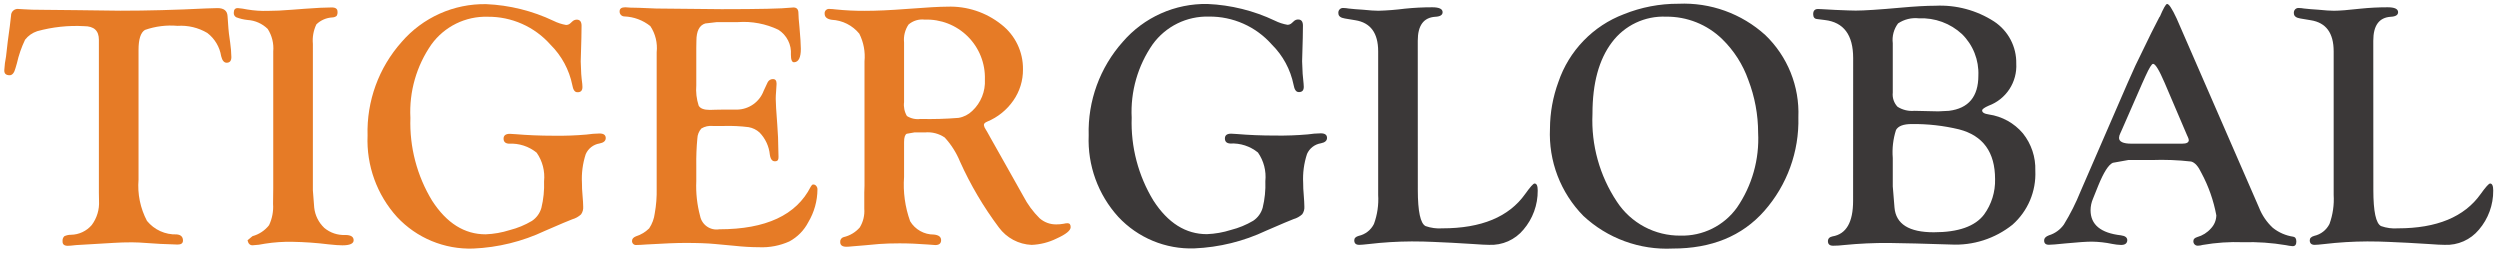
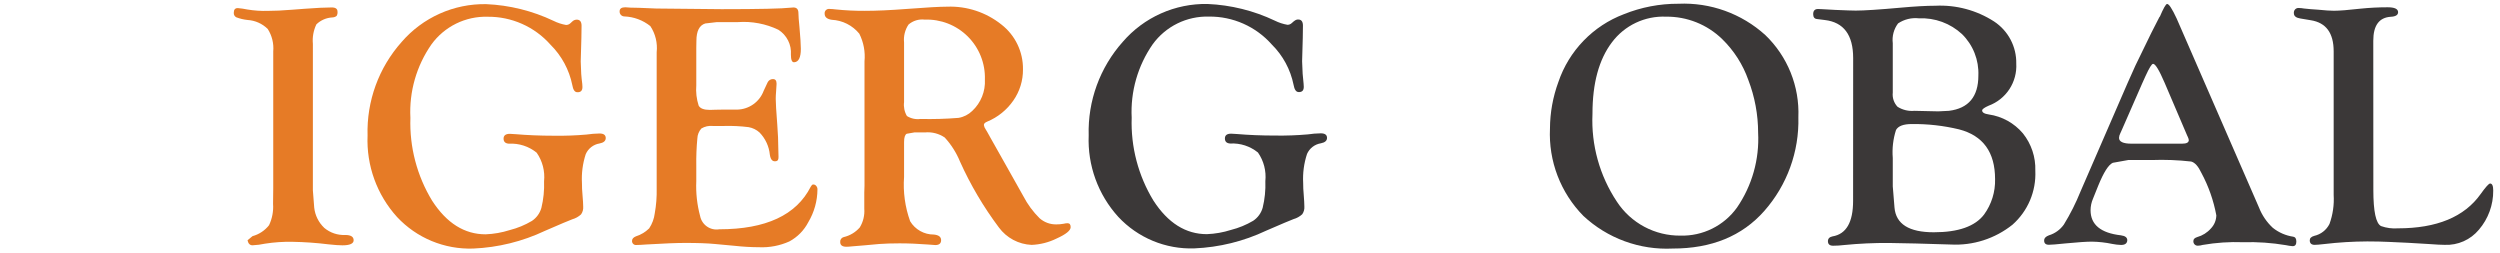
<svg xmlns="http://www.w3.org/2000/svg" width="227" height="23" viewBox="0 0 227 23" fill="none">
  <g clip-path="url(#clip0_936_95)">
-     <path d="M12.579 4.532V16.31C12.472 17.607 12.738 18.907 13.345 20.058C13.671 20.457 14.084 20.775 14.553 20.988C15.021 21.201 15.533 21.302 16.048 21.284C16.423 21.316 16.614 21.504 16.614 21.843C16.614 22.086 16.451 22.206 16.127 22.206C16.055 22.206 15.923 22.202 15.736 22.19L14.563 22.146L12.611 22.02C12.454 22.011 12.243 22.003 11.984 22.003C11.381 22.003 10.834 22.02 10.356 22.051L6.903 22.255C6.534 22.299 6.283 22.319 6.152 22.319C5.828 22.319 5.669 22.182 5.68 21.904C5.671 21.822 5.681 21.739 5.708 21.66C5.735 21.582 5.779 21.511 5.836 21.452C6.026 21.362 6.234 21.316 6.445 21.317C6.803 21.312 7.157 21.23 7.482 21.078C7.806 20.926 8.095 20.707 8.329 20.435C8.802 19.802 9.036 19.023 8.991 18.235L8.979 17.5V3.61C8.979 2.787 8.536 2.376 7.649 2.376C6.21 2.296 4.768 2.449 3.378 2.832C2.942 2.975 2.559 3.245 2.276 3.607C1.948 4.291 1.699 5.01 1.534 5.75L1.406 6.189C1.294 6.616 1.115 6.832 0.875 6.832C0.527 6.832 0.367 6.672 0.392 6.346C0.414 5.937 0.467 5.53 0.548 5.129L0.704 3.768L0.892 2.377L1.003 1.421C1.002 1.337 1.017 1.253 1.05 1.175C1.083 1.097 1.132 1.027 1.194 0.97C1.255 0.912 1.329 0.869 1.409 0.842C1.488 0.814 1.573 0.805 1.657 0.813C1.762 0.813 1.94 0.824 2.188 0.844C2.597 0.876 3.175 0.892 3.927 0.892L7.116 0.924L10.916 0.972C13.368 0.972 15.964 0.904 18.704 0.767C19.247 0.747 19.598 0.736 19.755 0.736C20.329 0.736 20.633 0.979 20.661 1.455L20.741 2.581C20.748 2.76 20.8 3.184 20.897 3.847C20.961 4.289 20.998 4.734 21.008 5.18C21.008 5.528 20.863 5.696 20.58 5.696C20.346 5.696 20.177 5.496 20.082 5.101C19.949 4.263 19.499 3.509 18.825 2.993C18.011 2.511 17.07 2.285 16.125 2.347C15.122 2.259 14.111 2.385 13.16 2.718C12.77 2.955 12.579 3.562 12.579 4.532Z" fill="#E67B26" />
    <path d="M28.409 17.288L28.531 18.853C28.608 19.555 28.932 20.208 29.446 20.694C29.976 21.139 30.655 21.368 31.347 21.336C31.858 21.336 32.111 21.496 32.111 21.816C32.111 22.118 31.773 22.275 31.095 22.275C30.802 22.275 30.387 22.247 29.845 22.188C28.75 22.052 27.65 21.975 26.548 21.956C25.719 21.94 24.89 21.996 24.071 22.124C23.701 22.204 23.325 22.253 22.947 22.271C22.846 22.278 22.746 22.248 22.666 22.186C22.586 22.124 22.531 22.035 22.512 21.936L22.479 21.809L22.931 21.441C23.523 21.28 24.048 20.933 24.428 20.451C24.716 19.846 24.842 19.176 24.794 18.507L24.81 17.116V4.672C24.875 3.954 24.698 3.235 24.309 2.628C23.817 2.145 23.167 1.855 22.479 1.814C22.128 1.777 21.784 1.695 21.454 1.57C21.381 1.532 21.32 1.473 21.279 1.401C21.239 1.329 21.22 1.246 21.227 1.163C21.227 0.868 21.354 0.729 21.601 0.736C21.886 0.76 22.168 0.802 22.448 0.86C23.072 0.965 23.706 1.008 24.339 0.987C24.922 0.987 25.649 0.956 26.512 0.884L27.657 0.797C28.728 0.717 29.553 0.676 30.125 0.676C30.472 0.676 30.646 0.804 30.646 1.06C30.662 1.193 30.634 1.328 30.566 1.444C30.455 1.533 30.317 1.582 30.174 1.583C29.633 1.611 29.119 1.833 28.729 2.21C28.462 2.763 28.352 3.379 28.41 3.99L28.409 17.288Z" fill="#E67B26" />
    <path d="M44.142 0.376C46.261 0.466 48.341 0.982 50.258 1.892C50.618 2.072 51.002 2.198 51.399 2.267C51.545 2.268 51.685 2.212 51.79 2.111L51.964 1.952C52.064 1.852 52.198 1.793 52.339 1.785C52.65 1.772 52.806 1.958 52.806 2.344L52.79 3.441L52.73 5.585L52.775 6.715C52.798 6.995 52.826 7.298 52.87 7.621C52.882 7.746 52.886 7.841 52.886 7.9C52.886 8.236 52.723 8.396 52.398 8.372C52.183 8.364 52.036 8.145 51.964 7.718C51.68 6.326 50.989 5.051 49.979 4.052C49.265 3.246 48.386 2.603 47.402 2.167C46.418 1.73 45.351 1.51 44.275 1.521C43.285 1.493 42.303 1.707 41.415 2.144C40.527 2.581 39.758 3.228 39.177 4.029C37.815 5.98 37.142 8.329 37.265 10.704C37.175 13.35 37.861 15.964 39.237 18.225C40.555 20.262 42.175 21.279 44.099 21.276C44.841 21.247 45.575 21.117 46.283 20.892C46.99 20.713 47.668 20.434 48.295 20.061C48.715 19.782 49.021 19.362 49.158 18.876C49.351 18.086 49.433 17.273 49.401 16.46C49.496 15.543 49.258 14.622 48.73 13.865C48.022 13.287 47.122 12.996 46.21 13.047C45.886 13.027 45.724 12.873 45.724 12.587C45.724 12.301 45.916 12.152 46.29 12.152C46.406 12.152 46.589 12.165 46.837 12.185C47.864 12.272 49.022 12.324 50.318 12.324C51.3 12.338 52.282 12.303 53.26 12.217C53.65 12.159 54.043 12.127 54.438 12.121C54.813 12.121 55.001 12.26 55.001 12.537C55.001 12.792 54.813 12.956 54.438 13.027C54.164 13.071 53.906 13.183 53.687 13.353C53.468 13.522 53.295 13.744 53.184 13.998C52.907 14.849 52.791 15.743 52.842 16.637C52.84 16.981 52.855 17.325 52.889 17.667C52.933 18.188 52.954 18.549 52.954 18.757C52.975 19.009 52.906 19.262 52.758 19.468C52.533 19.675 52.262 19.827 51.967 19.91C51.723 19.997 50.897 20.345 49.481 20.961C47.438 21.927 45.221 22.474 42.962 22.569C41.673 22.612 40.39 22.379 39.199 21.886C38.007 21.392 36.935 20.649 36.055 19.707C34.224 17.689 33.262 15.031 33.375 12.309C33.282 9.185 34.389 6.143 36.469 3.81C37.419 2.711 38.598 1.833 39.924 1.24C41.249 0.646 42.689 0.351 44.142 0.376Z" fill="#E67B26" />
    <path d="M63.223 4.354V7.744C63.173 8.367 63.246 8.994 63.438 9.589C63.578 9.85 63.917 9.979 64.46 9.979L64.932 9.964L65.618 9.952H66.947C67.472 9.939 67.98 9.769 68.407 9.465C68.835 9.16 69.161 8.735 69.343 8.243L69.702 7.476C69.745 7.388 69.811 7.314 69.894 7.261C69.977 7.209 70.072 7.181 70.17 7.181C70.401 7.173 70.513 7.314 70.513 7.608C70.513 7.688 70.497 7.92 70.47 8.296C70.446 8.567 70.437 8.799 70.437 8.986C70.437 9.322 70.481 10.1 70.578 11.337C70.638 12.139 70.669 12.842 70.669 13.438L70.689 14.236C70.697 14.337 70.679 14.439 70.638 14.531C70.608 14.568 70.57 14.598 70.527 14.617C70.484 14.636 70.437 14.645 70.39 14.643C70.129 14.667 69.966 14.469 69.902 14.048C69.828 13.29 69.499 12.579 68.969 12.033C68.69 11.779 68.345 11.61 67.974 11.545C67.244 11.454 66.508 11.418 65.774 11.438H64.711C64.354 11.402 63.994 11.482 63.685 11.666C63.46 11.917 63.331 12.239 63.319 12.576C63.242 13.397 63.21 14.222 63.223 15.047V16.448C63.176 17.516 63.293 18.585 63.571 19.618C63.648 20.005 63.872 20.347 64.197 20.571C64.521 20.795 64.92 20.884 65.309 20.819C69.54 20.819 72.307 19.532 73.613 16.958C73.684 16.834 73.749 16.764 73.801 16.756C73.854 16.746 73.909 16.75 73.96 16.769C74.012 16.787 74.057 16.818 74.093 16.859C74.136 16.903 74.17 16.956 74.193 17.013C74.216 17.071 74.227 17.132 74.225 17.194C74.219 18.243 73.932 19.272 73.394 20.173C73.01 20.916 72.41 21.526 71.673 21.922C70.815 22.308 69.879 22.488 68.938 22.448C68.195 22.445 67.453 22.403 66.715 22.321L64.901 22.153C64.235 22.089 63.333 22.057 62.194 22.058C61.436 22.058 60.273 22.105 58.717 22.197C58.291 22.228 57.984 22.245 57.796 22.245C57.746 22.252 57.695 22.249 57.646 22.235C57.597 22.221 57.552 22.196 57.513 22.163C57.474 22.131 57.443 22.09 57.422 22.044C57.4 21.998 57.388 21.948 57.388 21.897C57.38 21.705 57.493 21.562 57.735 21.463C58.19 21.32 58.605 21.071 58.944 20.737C59.218 20.328 59.392 19.86 59.452 19.371C59.586 18.628 59.644 17.874 59.626 17.119V4.742C59.717 3.908 59.514 3.069 59.051 2.37C58.377 1.831 57.547 1.523 56.684 1.492C56.626 1.49 56.568 1.477 56.515 1.453C56.461 1.428 56.413 1.394 56.374 1.35C56.334 1.307 56.304 1.256 56.285 1.201C56.265 1.146 56.257 1.087 56.261 1.028C56.261 0.784 56.435 0.661 56.776 0.661C56.852 0.661 57.007 0.673 57.248 0.693C57.434 0.705 57.689 0.709 58.012 0.709L59.594 0.774L65.522 0.833C68.933 0.833 71.034 0.786 71.827 0.694C71.907 0.686 71.983 0.678 72.042 0.678C72.346 0.678 72.498 0.85 72.497 1.193C72.497 1.437 72.53 1.865 72.593 2.479C72.672 3.385 72.717 4.044 72.717 4.436C72.717 5.226 72.513 5.633 72.108 5.653C71.909 5.665 71.814 5.433 71.814 4.962C71.847 4.518 71.759 4.073 71.558 3.675C71.358 3.277 71.053 2.94 70.676 2.702C69.535 2.157 68.272 1.918 67.01 2.007H65.098L64.036 2.131C63.502 2.296 63.234 2.827 63.234 3.709L63.223 4.354Z" fill="#E67B26" />
    <path d="M82.089 16.068C81.99 17.432 82.178 18.801 82.64 20.088C82.863 20.46 83.18 20.767 83.559 20.979C83.937 21.191 84.365 21.301 84.799 21.297C85.234 21.341 85.453 21.509 85.453 21.807C85.453 22.105 85.273 22.251 84.922 22.251C84.807 22.251 84.591 22.235 84.28 22.203C83.382 22.136 82.516 22.096 81.684 22.096C80.988 22.096 80.363 22.116 79.82 22.156L78.512 22.275L77.461 22.362C77.17 22.393 76.966 22.405 76.853 22.405C76.478 22.405 76.29 22.261 76.29 21.978C76.28 21.878 76.306 21.779 76.363 21.697C76.42 21.614 76.505 21.555 76.601 21.53C77.172 21.399 77.687 21.09 78.07 20.648C78.38 20.14 78.523 19.548 78.477 18.956V17.478L78.497 16.869V5.57C78.579 4.705 78.416 3.834 78.025 3.059C77.719 2.685 77.338 2.38 76.907 2.162C76.476 1.945 76.004 1.821 75.522 1.797C75.096 1.733 74.879 1.55 74.879 1.254C74.871 1.194 74.876 1.133 74.895 1.076C74.914 1.018 74.946 0.966 74.989 0.923C75.032 0.88 75.084 0.848 75.141 0.828C75.198 0.809 75.259 0.803 75.319 0.812C75.508 0.816 75.696 0.83 75.883 0.855C76.76 0.946 77.642 0.989 78.525 0.984C79.579 0.984 80.857 0.926 82.358 0.81C84.123 0.674 85.338 0.606 86.004 0.606C87.787 0.539 89.535 1.115 90.929 2.228C91.549 2.709 92.048 3.328 92.387 4.035C92.727 4.742 92.897 5.519 92.886 6.303C92.896 7.31 92.592 8.295 92.017 9.121C91.425 9.98 90.597 10.648 89.632 11.046C89.426 11.133 89.326 11.234 89.338 11.361C89.359 11.497 89.413 11.626 89.494 11.737C89.586 11.879 89.725 12.127 89.912 12.47L91.303 14.938L92.912 17.8C93.297 18.544 93.796 19.223 94.39 19.812C94.81 20.185 95.355 20.386 95.916 20.375C96.14 20.376 96.365 20.356 96.585 20.316C96.699 20.286 96.816 20.27 96.933 20.268C97.125 20.268 97.216 20.387 97.216 20.628C97.216 20.927 96.79 21.274 95.94 21.657C95.231 22.008 94.456 22.205 93.665 22.236C93.085 22.21 92.517 22.055 92.005 21.782C91.492 21.509 91.047 21.125 90.702 20.658C89.31 18.802 88.126 16.798 87.173 14.682C86.843 13.874 86.372 13.13 85.782 12.486C85.258 12.13 84.628 11.966 83.998 12.023H83.032L82.326 12.146C82.171 12.233 82.09 12.482 82.09 12.897L82.089 16.068ZM82.089 3.856V9.27C82.033 9.709 82.124 10.154 82.349 10.535C82.715 10.765 83.151 10.86 83.579 10.802C84.733 10.829 85.886 10.796 87.036 10.703C87.507 10.624 87.942 10.402 88.283 10.069C88.67 9.707 88.973 9.264 89.171 8.772C89.369 8.281 89.457 7.751 89.428 7.222C89.451 6.499 89.325 5.779 89.058 5.106C88.791 4.434 88.388 3.824 87.876 3.314C87.363 2.803 86.75 2.404 86.077 2.14C85.403 1.877 84.682 1.754 83.959 1.781C83.697 1.749 83.432 1.773 83.18 1.85C82.927 1.927 82.694 2.056 82.495 2.228C82.173 2.706 82.03 3.282 82.089 3.855V3.856Z" fill="#E67B26" />
-     <path d="M109.643 0.361C111.763 0.451 113.843 0.967 115.76 1.878C116.12 2.057 116.505 2.183 116.902 2.252C117.048 2.252 117.188 2.196 117.293 2.096L117.467 1.937C117.567 1.836 117.7 1.777 117.842 1.77C118.153 1.758 118.307 1.944 118.307 2.329L118.292 3.426L118.232 5.57L118.281 6.7C118.301 6.98 118.332 7.283 118.367 7.606C118.375 7.731 118.383 7.826 118.383 7.886C118.383 8.221 118.221 8.381 117.9 8.357C117.68 8.349 117.532 8.131 117.457 7.703C117.175 6.311 116.486 5.035 115.476 4.038C114.762 3.231 113.883 2.588 112.899 2.151C111.915 1.714 110.848 1.494 109.771 1.506C108.781 1.479 107.799 1.692 106.91 2.129C106.021 2.566 105.252 3.213 104.669 4.014C103.31 5.966 102.637 8.314 102.757 10.69C102.667 13.335 103.353 15.949 104.729 18.21C106.046 20.247 107.666 21.264 109.588 21.261C110.331 21.232 111.065 21.103 111.773 20.877C112.481 20.699 113.16 20.419 113.789 20.047C114.209 19.767 114.515 19.347 114.651 18.861C114.844 18.071 114.926 17.258 114.894 16.445C114.988 15.528 114.751 14.607 114.224 13.85C113.515 13.273 112.616 12.981 111.703 13.032C111.38 13.012 111.221 12.858 111.221 12.572C111.221 12.286 111.403 12.138 111.783 12.138C111.9 12.138 112.079 12.15 112.33 12.17C113.352 12.257 114.514 12.309 115.807 12.309C116.79 12.324 117.773 12.288 118.753 12.202C119.141 12.144 119.533 12.112 119.926 12.106C120.306 12.106 120.494 12.245 120.494 12.522C120.494 12.777 120.305 12.941 119.93 13.012C119.657 13.056 119.398 13.168 119.179 13.338C118.96 13.507 118.787 13.729 118.676 13.983C118.397 14.833 118.279 15.728 118.328 16.622C118.327 16.966 118.343 17.31 118.376 17.652C118.416 18.171 118.436 18.534 118.436 18.742C118.456 18.994 118.389 19.245 118.244 19.453C118.018 19.661 117.746 19.813 117.45 19.895C117.213 19.982 116.383 20.33 114.966 20.946C112.921 21.913 110.703 22.459 108.443 22.554C107.155 22.598 105.872 22.365 104.682 21.871C103.491 21.377 102.42 20.634 101.541 19.692C99.707 17.675 98.741 15.018 98.853 12.294C98.761 9.169 99.87 6.128 101.951 3.795C102.902 2.693 104.085 1.814 105.414 1.221C106.744 0.627 108.188 0.334 109.643 0.361Z" fill="#3B3838" />
-     <path d="M128.738 17.251C128.738 19.199 128.975 20.293 129.44 20.529C129.931 20.701 130.451 20.771 130.969 20.733C134.504 20.733 137.009 19.695 138.483 17.619C138.937 16.984 139.221 16.663 139.337 16.663C139.534 16.663 139.625 16.877 139.625 17.305C139.635 18.606 139.174 19.867 138.327 20.855C137.95 21.309 137.472 21.67 136.932 21.909C136.392 22.148 135.804 22.258 135.214 22.232C134.946 22.232 134.446 22.208 133.728 22.155L131.852 22.044L130.147 21.965C129.572 21.937 128.921 21.921 128.191 21.921C126.883 21.927 125.577 22.007 124.279 22.16C123.853 22.208 123.565 22.232 123.421 22.232C123.118 22.232 122.967 22.097 122.967 21.821C122.967 21.625 123.101 21.493 123.369 21.417C123.666 21.352 123.945 21.221 124.185 21.033C124.424 20.846 124.619 20.608 124.755 20.335C125.062 19.494 125.193 18.599 125.138 17.705V4.663C125.138 2.998 124.445 2.056 123.06 1.837L122.119 1.68C121.725 1.62 121.525 1.46 121.525 1.205C121.515 1.14 121.521 1.075 121.541 1.013C121.561 0.951 121.595 0.894 121.641 0.848C121.686 0.801 121.742 0.766 121.804 0.745C121.865 0.724 121.931 0.717 121.996 0.726C122.148 0.73 122.301 0.746 122.451 0.774C122.595 0.781 122.799 0.801 123.06 0.833L123.732 0.88C124.37 0.945 124.845 0.976 125.161 0.976C125.961 0.954 126.761 0.891 127.555 0.788C128.383 0.703 129.215 0.661 130.047 0.661C130.674 0.661 130.989 0.812 130.989 1.108C130.989 1.364 130.761 1.505 130.315 1.524C129.26 1.595 128.732 2.319 128.733 3.697L128.738 17.251Z" fill="#3B3838" />
+     <path d="M109.643 0.361C111.763 0.451 113.843 0.967 115.76 1.878C116.12 2.057 116.505 2.183 116.902 2.252C117.048 2.252 117.188 2.196 117.293 2.096C117.567 1.836 117.7 1.777 117.842 1.77C118.153 1.758 118.307 1.944 118.307 2.329L118.292 3.426L118.232 5.57L118.281 6.7C118.301 6.98 118.332 7.283 118.367 7.606C118.375 7.731 118.383 7.826 118.383 7.886C118.383 8.221 118.221 8.381 117.9 8.357C117.68 8.349 117.532 8.131 117.457 7.703C117.175 6.311 116.486 5.035 115.476 4.038C114.762 3.231 113.883 2.588 112.899 2.151C111.915 1.714 110.848 1.494 109.771 1.506C108.781 1.479 107.799 1.692 106.91 2.129C106.021 2.566 105.252 3.213 104.669 4.014C103.31 5.966 102.637 8.314 102.757 10.69C102.667 13.335 103.353 15.949 104.729 18.21C106.046 20.247 107.666 21.264 109.588 21.261C110.331 21.232 111.065 21.103 111.773 20.877C112.481 20.699 113.16 20.419 113.789 20.047C114.209 19.767 114.515 19.347 114.651 18.861C114.844 18.071 114.926 17.258 114.894 16.445C114.988 15.528 114.751 14.607 114.224 13.85C113.515 13.273 112.616 12.981 111.703 13.032C111.38 13.012 111.221 12.858 111.221 12.572C111.221 12.286 111.403 12.138 111.783 12.138C111.9 12.138 112.079 12.15 112.33 12.17C113.352 12.257 114.514 12.309 115.807 12.309C116.79 12.324 117.773 12.288 118.753 12.202C119.141 12.144 119.533 12.112 119.926 12.106C120.306 12.106 120.494 12.245 120.494 12.522C120.494 12.777 120.305 12.941 119.93 13.012C119.657 13.056 119.398 13.168 119.179 13.338C118.96 13.507 118.787 13.729 118.676 13.983C118.397 14.833 118.279 15.728 118.328 16.622C118.327 16.966 118.343 17.31 118.376 17.652C118.416 18.171 118.436 18.534 118.436 18.742C118.456 18.994 118.389 19.245 118.244 19.453C118.018 19.661 117.746 19.813 117.45 19.895C117.213 19.982 116.383 20.33 114.966 20.946C112.921 21.913 110.703 22.459 108.443 22.554C107.155 22.598 105.872 22.365 104.682 21.871C103.491 21.377 102.42 20.634 101.541 19.692C99.707 17.675 98.741 15.018 98.853 12.294C98.761 9.169 99.87 6.128 101.951 3.795C102.902 2.693 104.085 1.814 105.414 1.221C106.744 0.627 108.188 0.334 109.643 0.361Z" fill="#3B3838" />
    <path d="M152.405 0.34C155.305 0.211 158.138 1.233 160.289 3.182C161.289 4.142 162.074 5.303 162.592 6.589C163.109 7.875 163.348 9.256 163.292 10.641C163.374 13.77 162.266 16.813 160.194 19.159C158.183 21.434 155.41 22.571 151.875 22.568C150.394 22.64 148.915 22.415 147.523 21.906C146.131 21.397 144.855 20.615 143.771 19.605C142.746 18.564 141.948 17.322 141.425 15.958C140.903 14.594 140.669 13.136 140.737 11.677C140.744 10.231 141.003 8.797 141.503 7.44C141.978 6.041 142.757 4.765 143.784 3.702C144.81 2.639 146.058 1.816 147.44 1.292C149.017 0.655 150.704 0.332 152.405 0.34ZM151.275 1.513C150.329 1.473 149.387 1.664 148.532 2.069C147.676 2.475 146.932 3.083 146.365 3.841C145.183 5.398 144.594 7.563 144.597 10.336C144.469 13.167 145.248 15.964 146.819 18.321C147.446 19.276 148.303 20.057 149.311 20.594C150.319 21.131 151.445 21.406 152.587 21.394C153.585 21.421 154.574 21.203 155.467 20.76C156.361 20.317 157.133 19.661 157.716 18.851C159.085 16.859 159.761 14.471 159.638 12.056C159.637 10.417 159.335 8.792 158.748 7.261C158.252 5.855 157.438 4.583 156.369 3.544C155.007 2.222 153.177 1.492 151.279 1.513H151.275Z" fill="#3B3838" />
    <path d="M168.267 5.273C168.267 3.173 167.411 2.022 165.699 1.819L164.981 1.728C164.753 1.708 164.637 1.554 164.637 1.286C164.637 0.974 164.784 0.818 165.076 0.818L165.466 0.834L166.636 0.899C167.607 0.942 168.226 0.962 168.5 0.962C169.253 0.962 170.624 0.873 172.612 0.694C173.843 0.583 174.881 0.521 175.727 0.521C177.613 0.428 179.482 0.929 181.069 1.954C181.698 2.369 182.212 2.937 182.563 3.604C182.914 4.272 183.091 5.017 183.077 5.771C183.123 6.592 182.905 7.407 182.455 8.095C182.004 8.784 181.345 9.309 180.573 9.595C180.191 9.763 179.99 9.906 179.979 10.018C179.97 10.206 180.171 10.334 180.587 10.393C181.792 10.568 182.891 11.177 183.677 12.106C184.448 13.067 184.849 14.272 184.807 15.503C184.849 16.423 184.685 17.34 184.327 18.188C183.968 19.035 183.424 19.792 182.735 20.402C181.15 21.67 179.153 22.311 177.126 22.202L173.953 22.109L171.513 22.062C170.154 22.053 168.796 22.115 167.445 22.249C167.114 22.29 166.781 22.311 166.447 22.312C166.132 22.312 165.976 22.174 165.976 21.898C165.976 21.666 166.117 21.519 166.396 21.463C167.64 21.256 168.262 20.18 168.261 18.234L168.267 5.273ZM171.864 3.915V8.407C171.838 8.641 171.863 8.877 171.938 9.1C172.013 9.322 172.136 9.526 172.298 9.696C172.755 9.984 173.294 10.113 173.832 10.063L175.991 10.111L176.962 10.063C178.746 9.843 179.638 8.775 179.636 6.857C179.665 6.161 179.548 5.467 179.292 4.82C179.036 4.172 178.647 3.585 178.151 3.097C177.626 2.611 177.01 2.234 176.339 1.988C175.667 1.742 174.954 1.632 174.239 1.664C173.572 1.588 172.9 1.752 172.343 2.127C171.958 2.64 171.787 3.282 171.863 3.918L171.864 3.915ZM171.864 14.332V16.922L171.912 17.513L172.02 18.843C172.147 20.344 173.338 21.093 175.592 21.09C177.816 21.09 179.336 20.554 180.152 19.482C180.831 18.549 181.183 17.419 181.153 16.265C181.153 13.818 180.062 12.311 177.88 11.746C176.475 11.409 175.033 11.246 173.587 11.263C172.834 11.263 172.358 11.443 172.158 11.802C171.895 12.619 171.795 13.479 171.863 14.335L171.864 14.332Z" fill="#3B3838" />
    <path d="M198 2.507L205.115 18.838C205.388 19.54 205.816 20.17 206.367 20.682C206.905 21.113 207.547 21.393 208.228 21.493C208.416 21.525 208.508 21.673 208.508 21.94C208.508 22.223 208.388 22.363 208.149 22.351C207.949 22.333 207.751 22.303 207.555 22.26C206.271 22.045 204.97 21.956 203.669 21.992C202.441 21.947 201.212 22.03 200 22.24C199.869 22.28 199.733 22.303 199.596 22.307C199.536 22.315 199.475 22.308 199.418 22.288C199.361 22.269 199.31 22.236 199.268 22.192C199.226 22.149 199.194 22.096 199.176 22.039C199.157 21.981 199.152 21.92 199.162 21.861C199.162 21.714 199.275 21.6 199.509 21.526C199.99 21.391 200.422 21.119 200.751 20.744C201.059 20.423 201.234 19.999 201.243 19.555C200.994 18.209 200.538 16.91 199.889 15.705C199.605 15.102 199.298 14.756 198.959 14.667C197.766 14.532 196.565 14.486 195.366 14.531H193.242L191.84 14.783C191.452 14.957 191.017 15.645 190.526 16.842L190.043 18.044C189.9 18.373 189.826 18.728 189.823 19.087C189.823 20.397 190.741 21.157 192.578 21.367C192.973 21.419 193.165 21.571 193.157 21.827C193.137 22.106 192.949 22.241 192.594 22.241C192.324 22.232 192.056 22.201 191.792 22.148C191.183 22.02 190.564 21.951 189.943 21.941C189.453 21.941 188.658 21.996 187.56 22.101C186.745 22.187 186.237 22.225 186.043 22.225C185.752 22.225 185.608 22.097 185.608 21.842C185.608 21.63 185.755 21.471 186.043 21.367C186.589 21.201 187.065 20.858 187.396 20.393C187.982 19.439 188.487 18.438 188.905 17.399L193.176 7.561C193.52 6.779 193.76 6.243 193.896 5.952L195.348 2.969L196.099 1.5V1.548C196.435 0.755 196.658 0.359 196.775 0.359C196.943 0.359 197.226 0.794 197.636 1.672L198 2.507ZM198.584 12.283L196.544 7.508C196.052 6.366 195.706 5.796 195.501 5.796C195.376 5.796 195.153 6.163 194.815 6.902L194.519 7.556L192.694 11.724L192.52 12.111C192.453 12.236 192.414 12.375 192.407 12.518C192.407 12.865 192.783 13.045 193.529 13.045H198.148C198.543 13.045 198.743 12.937 198.743 12.717C198.731 12.626 198.704 12.538 198.664 12.456L198.584 12.283Z" fill="#3B3838" />
    <path d="M215.5 17.251C215.5 19.199 215.732 20.293 216.202 20.529C216.691 20.702 217.21 20.772 217.727 20.733C221.262 20.733 223.767 19.695 225.242 17.619C225.696 16.984 225.985 16.663 226.1 16.663C226.292 16.663 226.385 16.877 226.385 17.305C226.395 18.606 225.933 19.867 225.086 20.855C224.709 21.309 224.232 21.669 223.693 21.908C223.153 22.147 222.566 22.258 221.976 22.232C221.701 22.232 221.21 22.208 220.488 22.155L218.611 22.044L216.906 21.965C216.335 21.937 215.68 21.921 214.95 21.921C213.643 21.927 212.337 22.007 211.039 22.16C210.61 22.208 210.324 22.232 210.176 22.232C209.877 22.232 209.726 22.097 209.726 21.821C209.726 21.625 209.862 21.493 210.132 21.417C210.429 21.35 210.707 21.219 210.946 21.032C211.186 20.845 211.381 20.607 211.518 20.335C211.822 19.493 211.951 18.598 211.897 17.705V4.663C211.897 2.998 211.207 2.056 209.817 1.837L208.88 1.68C208.483 1.62 208.284 1.46 208.284 1.205C208.275 1.14 208.281 1.074 208.301 1.012C208.321 0.949 208.356 0.893 208.402 0.846C208.448 0.8 208.505 0.765 208.567 0.744C208.629 0.723 208.695 0.717 208.76 0.726C208.911 0.731 209.061 0.747 209.21 0.774C209.359 0.781 209.563 0.801 209.819 0.833L210.493 0.881C211.13 0.945 211.605 0.977 211.918 0.976C212.417 0.976 213.221 0.913 214.318 0.788C215.144 0.703 215.974 0.661 216.804 0.661C217.431 0.661 217.747 0.812 217.747 1.108C217.747 1.364 217.519 1.505 217.072 1.524C216.018 1.595 215.494 2.318 215.494 3.697L215.5 17.251Z" fill="#3B3838" />
  </g>
  <defs>
    <clipPath id="clip0_936_95">
      <rect width="225.994" height="22.225" fill="white" transform="translate(0.395 0.344)" />
    </clipPath>
  </defs>
</svg>